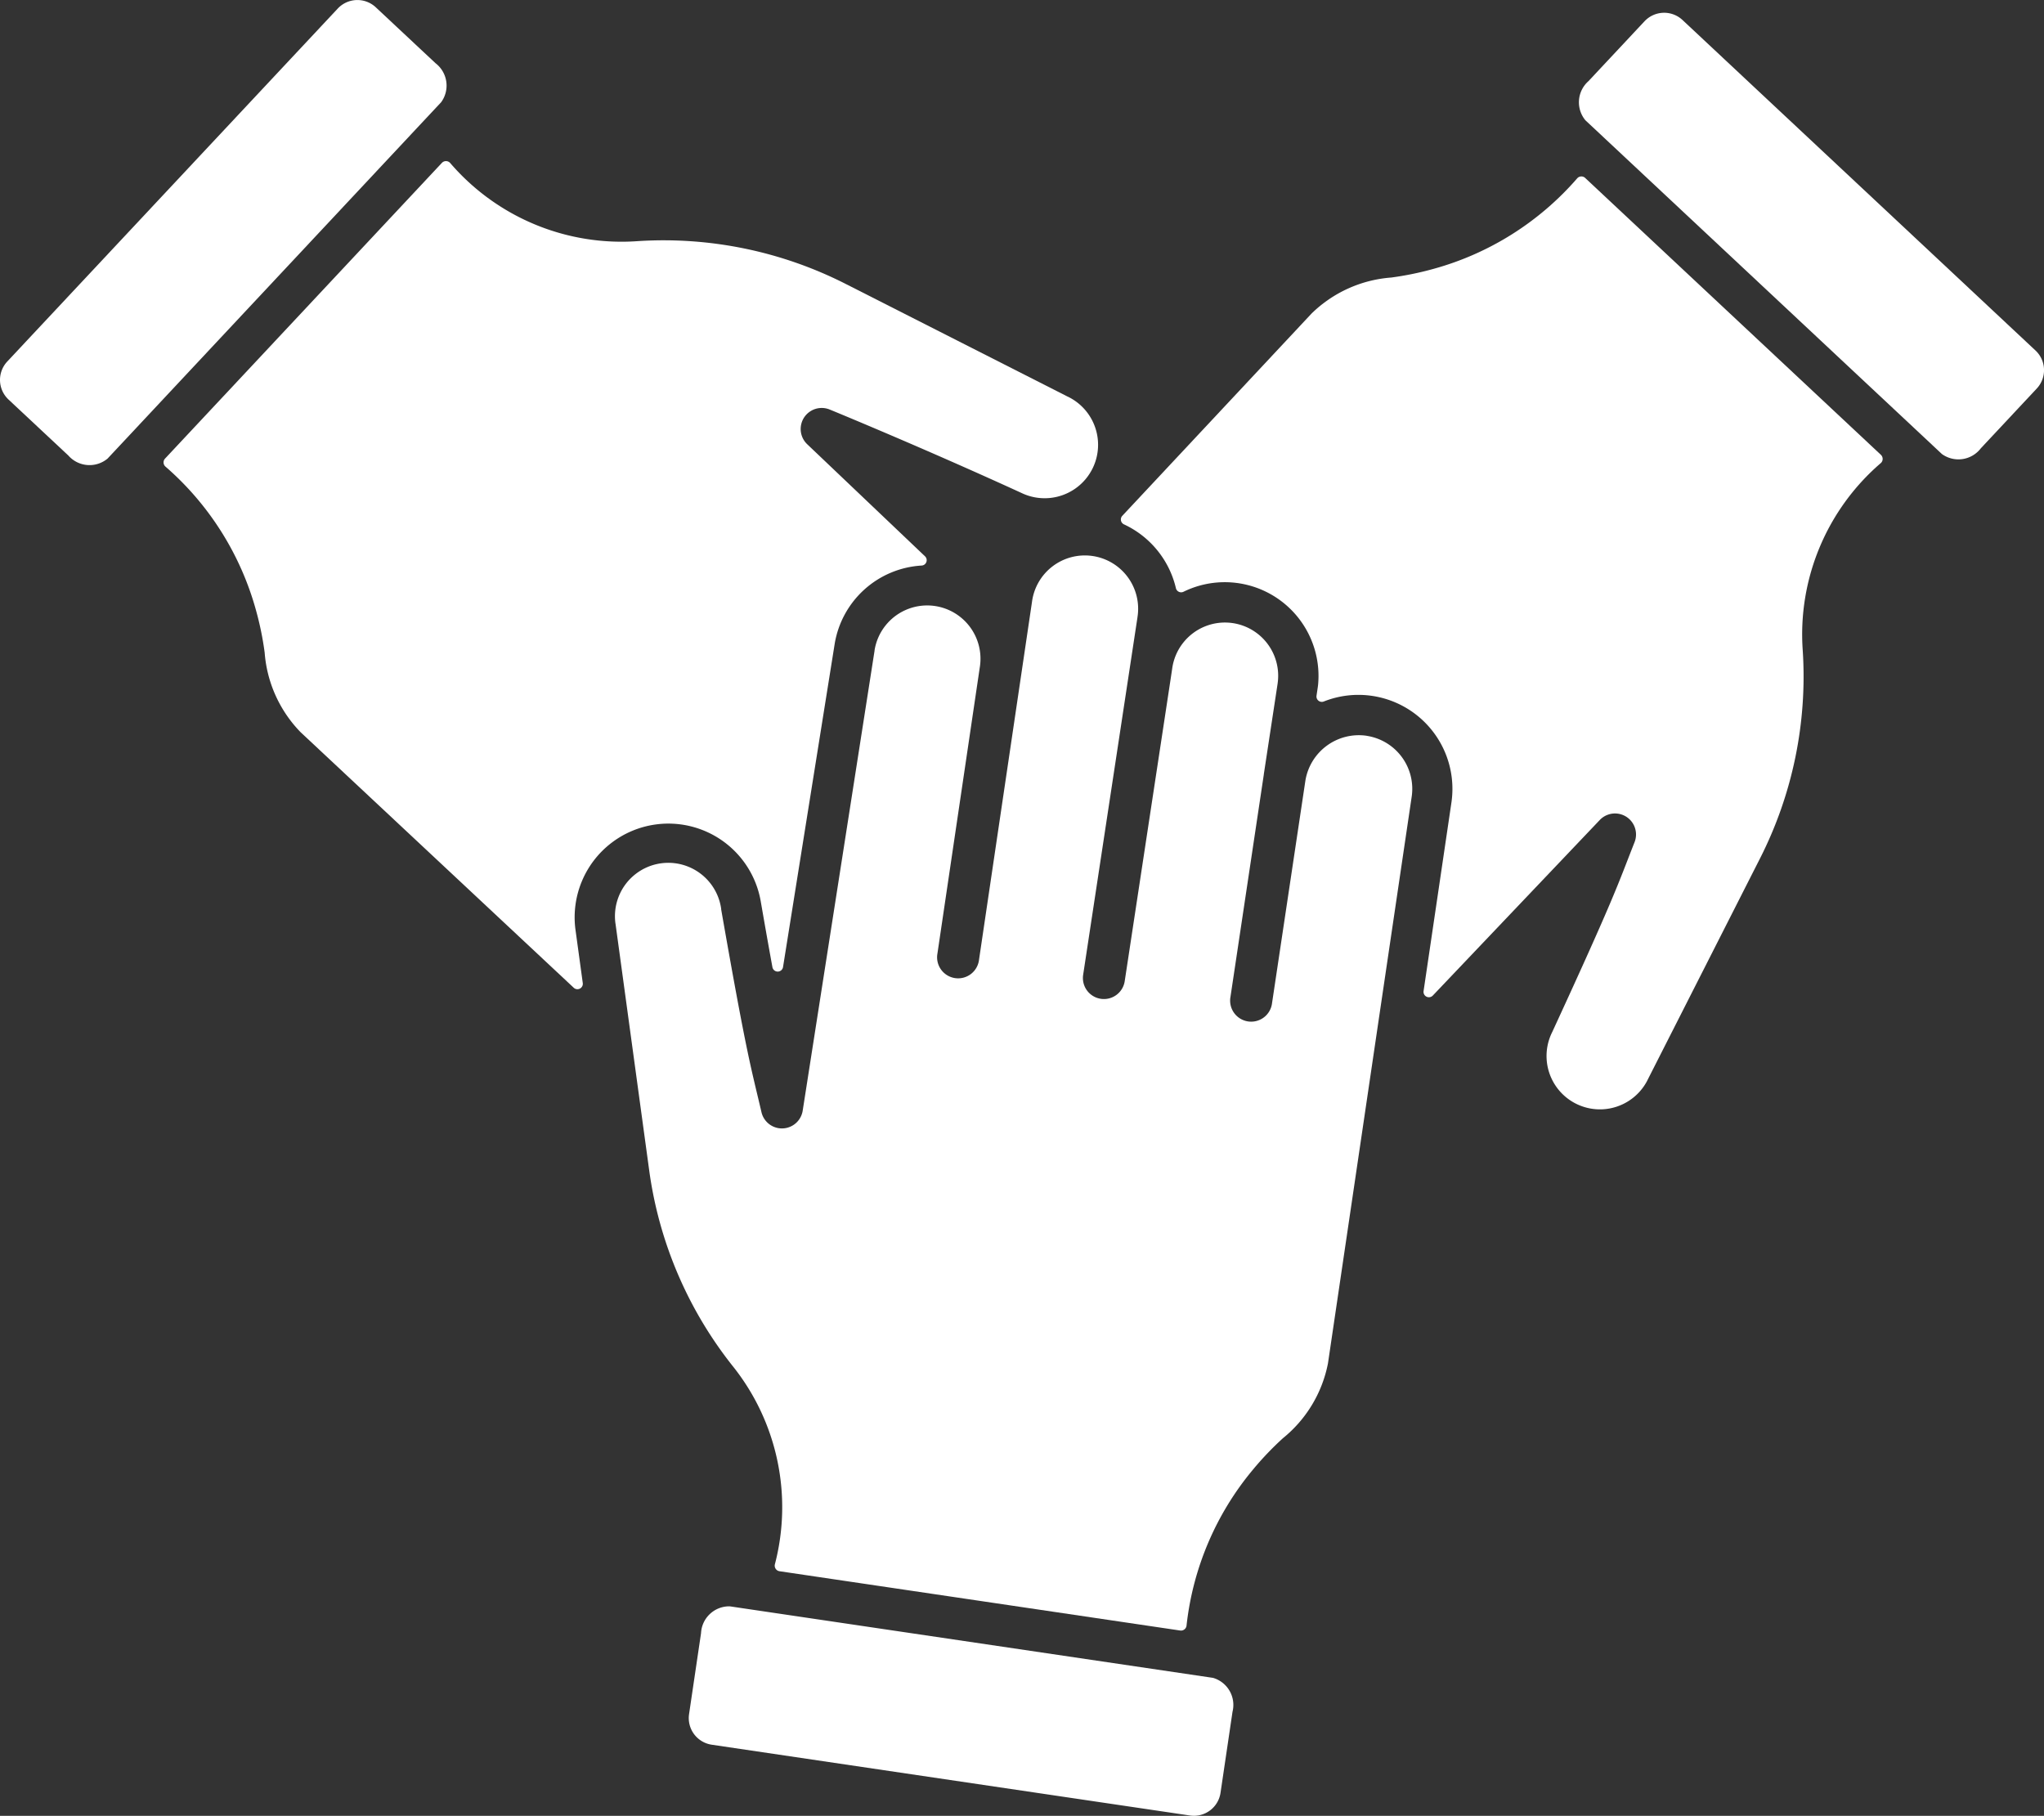
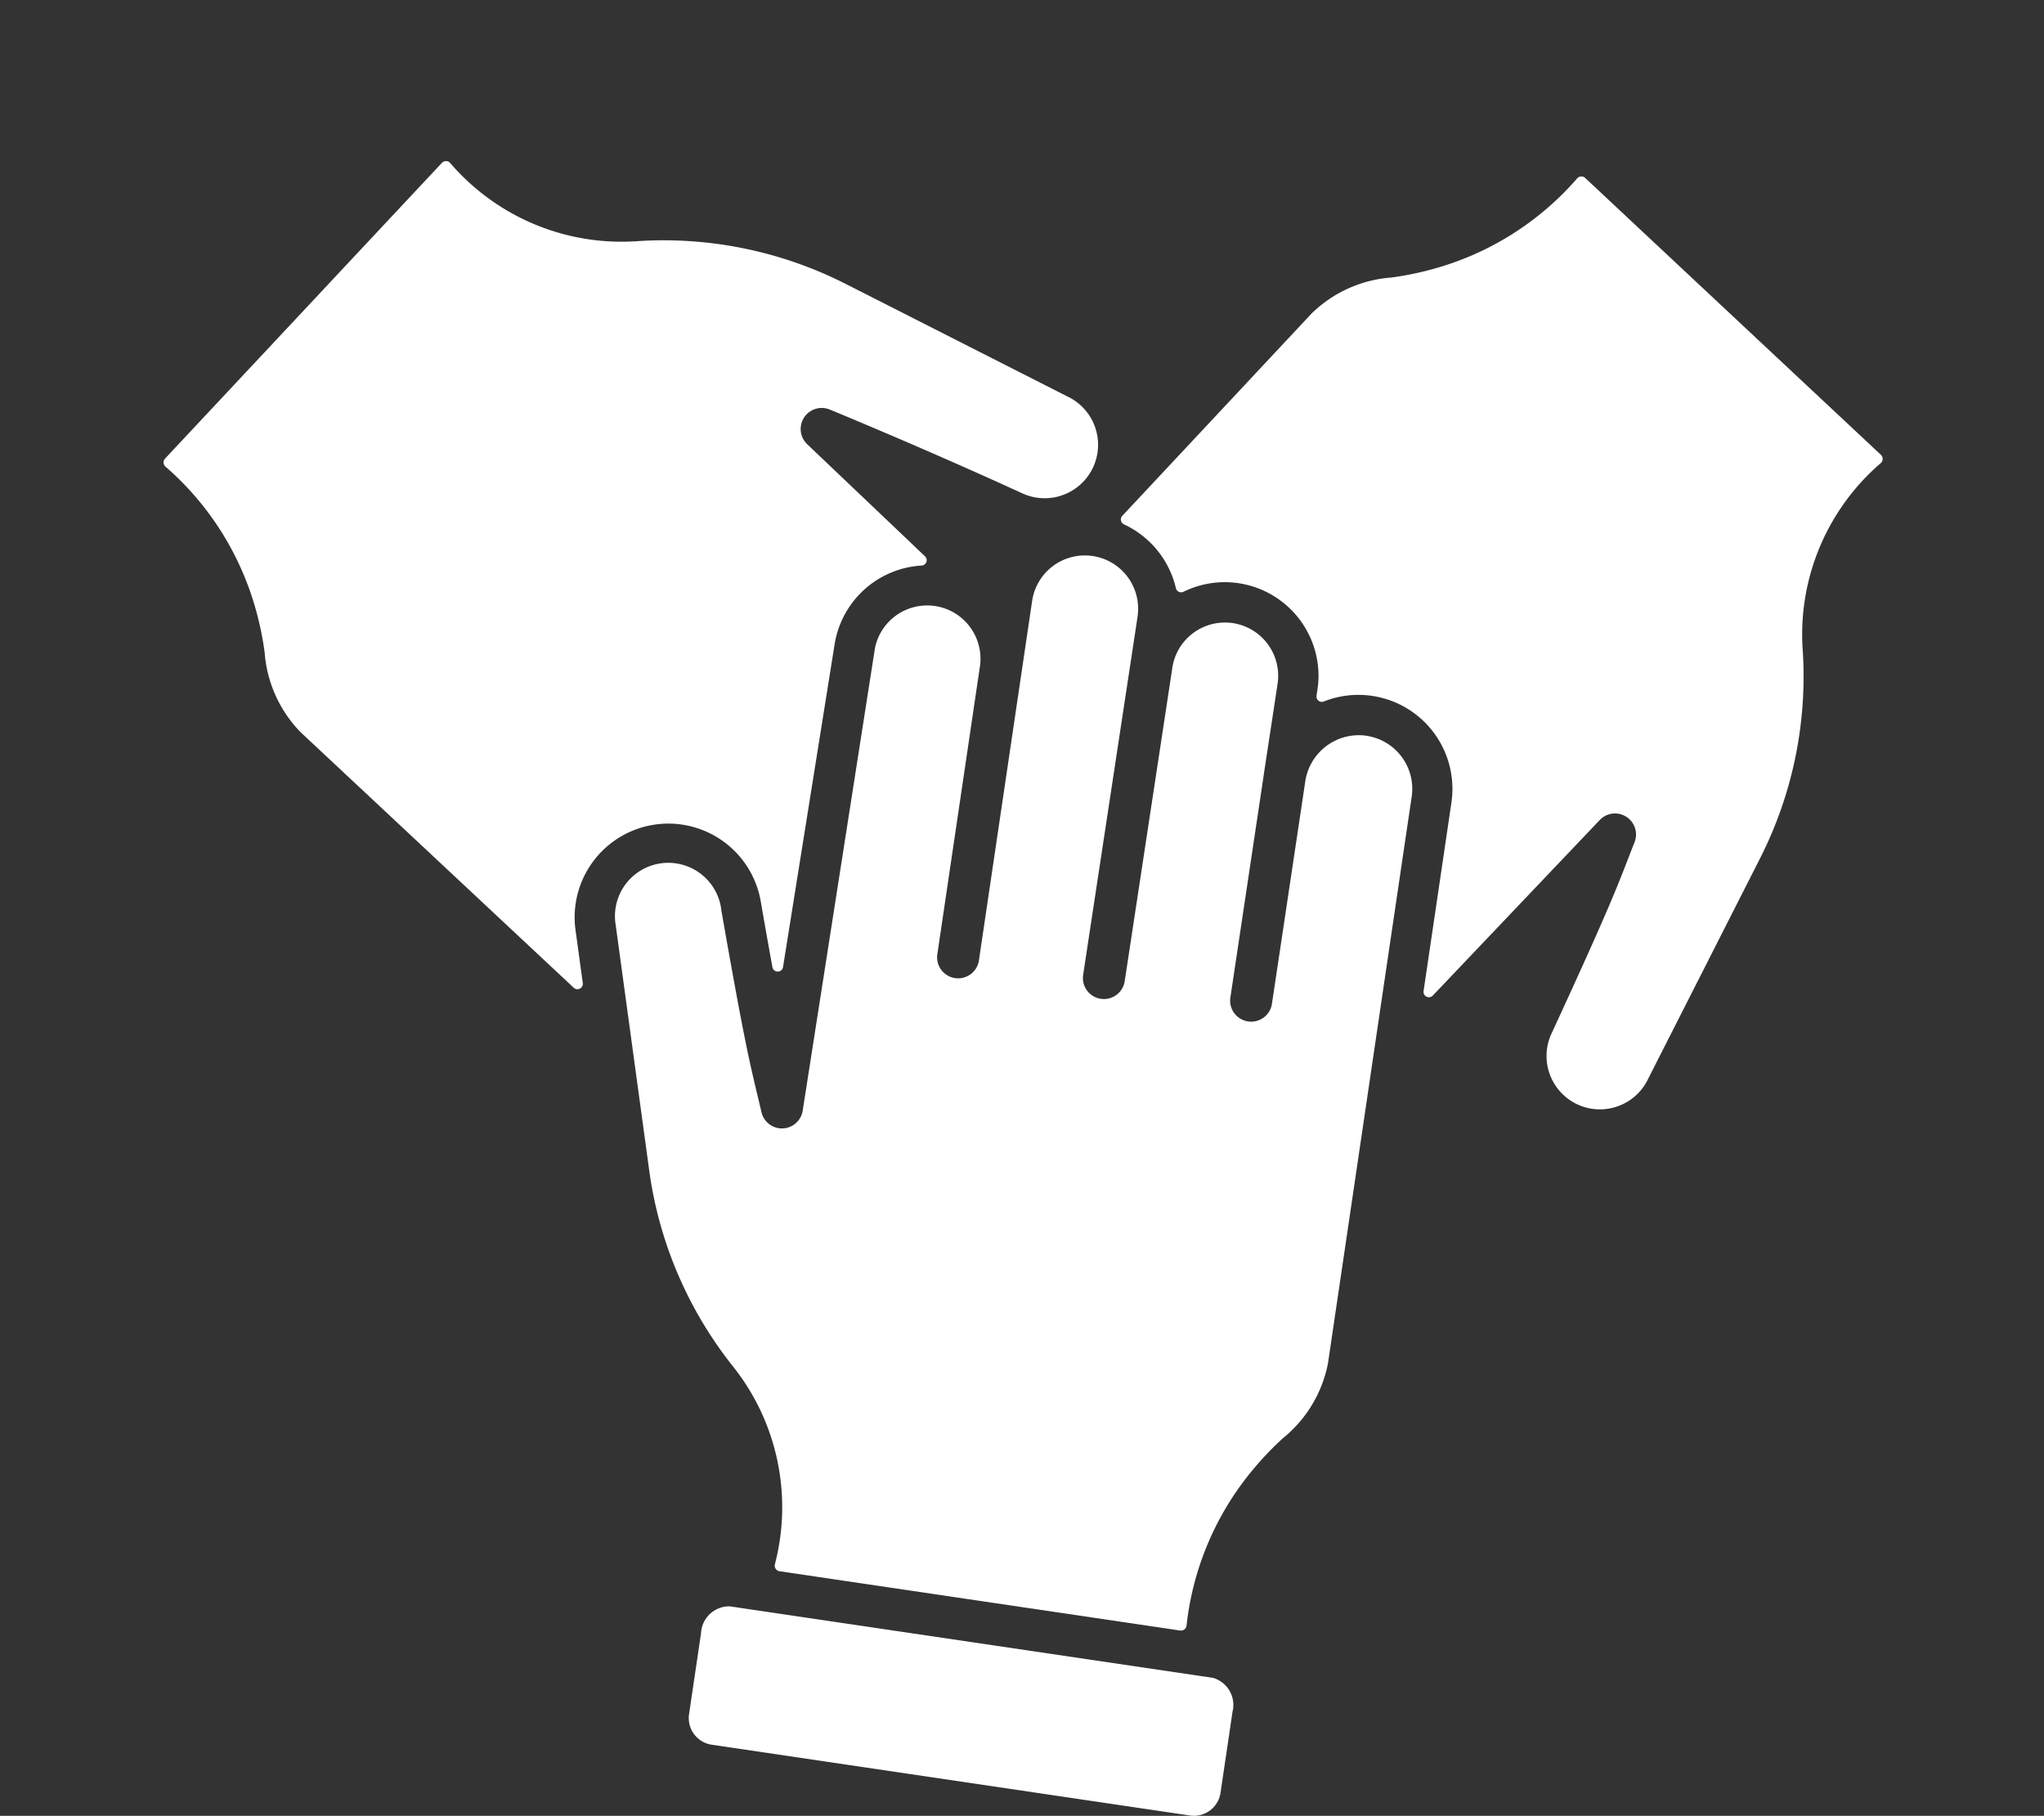
<svg xmlns="http://www.w3.org/2000/svg" width="93.768" height="83.296" viewBox="0 0 93.768 83.296">
  <rect x="0" y="0" width="93.768" height="83.296" fill="#333333" stroke="none" />
  <defs>
    <clipPath id="clip-path">
      <rect id="Rectangle_178" data-name="Rectangle 178" width="93.768" height="83.296" transform="translate(0 0)" fill="#fff" />
    </clipPath>
  </defs>
  <g id="Our-Team-Icon" transform="translate(0 -0.005)">
    <g id="Group_242" data-name="Group 242" transform="translate(0 0.005)" clip-path="url(#clip-path)">
-       <path id="Path_176" data-name="Path 176" d="M4.933,21.042,20.239,4.691a1.294,1.294,0,0,0-.26-1.786L17.236.338A1.234,1.234,0,0,0,15.491.4L.333,16.588A1.234,1.234,0,0,0,.39,18.333L3.134,20.9a1.293,1.293,0,0,0,1.8.141" transform="translate(0.001 -0.005)" fill="#fff" />
      <path id="Path_177" data-name="Path 177" d="M188.829,156a.3.3,0,0,1-.044-.021l-10.155-5.155a18.434,18.434,0,0,0-9.52-1.957,10.366,10.366,0,0,1-8.608-3.579.257.257,0,0,0-.384-.011l-12.7,13.565a.256.256,0,0,0,.019.368,13.461,13.461,0,0,1,4.15,6.581,14.121,14.121,0,0,1,.4,1.948,5.867,5.867,0,0,0,1.647,3.653l12.533,11.725a.248.248,0,0,0,.414-.214c-.158-1.155-.053-.386-.342-2.5a4.3,4.3,0,0,1,8.515-1.195c.012.059.211,1.235.526,2.961a.247.247,0,0,0,.487,0l2.372-14.841a4.3,4.3,0,0,1,3.984-3.579.246.246,0,0,0,.158-.424l-5.4-5.137a.965.965,0,0,1,1.017-1.6c.2.08,4.419,1.818,8.811,3.832A2.451,2.451,0,0,0,188.829,156" transform="translate(-139.846 -137.806)" fill="#fff" />
-       <path id="Path_178" data-name="Path 178" d="M1422.5,16.442l16.35,15.306a1.294,1.294,0,0,0,1.786-.26l2.567-2.743a1.234,1.234,0,0,0-.058-1.745l-16.192-15.159a1.234,1.234,0,0,0-1.745.058l-2.568,2.743a1.293,1.293,0,0,0-.141,1.8" transform="translate(-1349.767 -10.922)" fill="#fff" />
      <path id="Path_179" data-name="Path 179" d="M1044.6,172.009a10.368,10.368,0,0,0-3.579,8.608,18.43,18.43,0,0,1-1.957,9.519l-5.155,10.155a.3.3,0,0,0-.021.044,2.448,2.448,0,0,1-4.37-2.207c0-.006.007-.015.011-.022,2.916-6.322,3.02-6.793,3.773-8.7a.964.964,0,0,0-1.6-1.017l-7.653,8.046a.247.247,0,0,1-.423-.206c.418-2.825.842-5.694,1.281-8.671a4.312,4.312,0,0,0-5.856-4.614.246.246,0,0,1-.336-.265c.067-.448.066-.445.071-.491a4.3,4.3,0,0,0-6.168-4.279.247.247,0,0,1-.354-.165,4.316,4.316,0,0,0-2.379-2.923.247.247,0,0,1-.08-.393l8.687-9.284a5.851,5.851,0,0,1,3.652-1.647,14.313,14.313,0,0,0,1.948-.4,13.453,13.453,0,0,0,6.581-4.15.255.255,0,0,1,.368-.017l13.565,12.7a.259.259,0,0,1-.011.385" transform="translate(-958.32 -150.766)" fill="#fff" />
      <path id="Path_180" data-name="Path 180" d="M644.457,1449.94l-22.155-3.279a1.294,1.294,0,0,0-1.321,1.231l-.55,3.716a1.234,1.234,0,0,0,1.04,1.4l21.941,3.248a1.234,1.234,0,0,0,1.4-1.041l.55-3.717a1.293,1.293,0,0,0-.908-1.56" transform="translate(-588.821 -1372.975)" fill="#fff" />
      <path id="Path_181" data-name="Path 181" d="M1138.411,697.682h0" transform="translate(-1080.433 -662.149)" fill="#fff" />
-       <path id="Path_182" data-name="Path 182" d="M1138.409,697.712h0" transform="translate(-1080.431 -662.179)" fill="#fff" />
      <path id="Path_183" data-name="Path 183" d="M588.4,509.08a2.485,2.485,0,0,0-2.809,2.056l-1.529,10.2a.965.965,0,1,1-1.908-.282l1.529-10.195h0a.042.042,0,0,1,0-.013l.634-4.162a.015.015,0,0,0,0-.006,2.442,2.442,0,1,0-4.834-.7v0c0,.018-.276,1.823-2.181,14.359a.964.964,0,1,1-1.907-.289l2.492-16.4v-.006a2.445,2.445,0,1,0-4.839-.7l-2.429,16.409a.965.965,0,1,1-1.908-.283l1.944-13.136h0a2.445,2.445,0,0,0-4.829-.77c0,.018,0,.037-.006.055l-3.29,21.057a.964.964,0,0,1-1.892.072c-.464-2-.648-2.442-1.848-9.3,0-.009,0-.018,0-.026a2.448,2.448,0,0,0-4.85.673.329.329,0,0,1,.008.049l1.541,11.284a18.441,18.441,0,0,0,3.809,8.941,10.366,10.366,0,0,1,1.957,9.114.258.258,0,0,0,.21.323l18.38,2.72a.256.256,0,0,0,.293-.225,13.458,13.458,0,0,1,3.049-7.158,14.18,14.18,0,0,1,1.374-1.439,5.857,5.857,0,0,0,2.065-3.432c1.308-8.851,2.5-16.937,3.843-26.009a2.46,2.46,0,0,0-2.064-2.778" transform="translate(-525.706 -475.329)" fill="#fff" />
    </g>
  </g>
</svg>